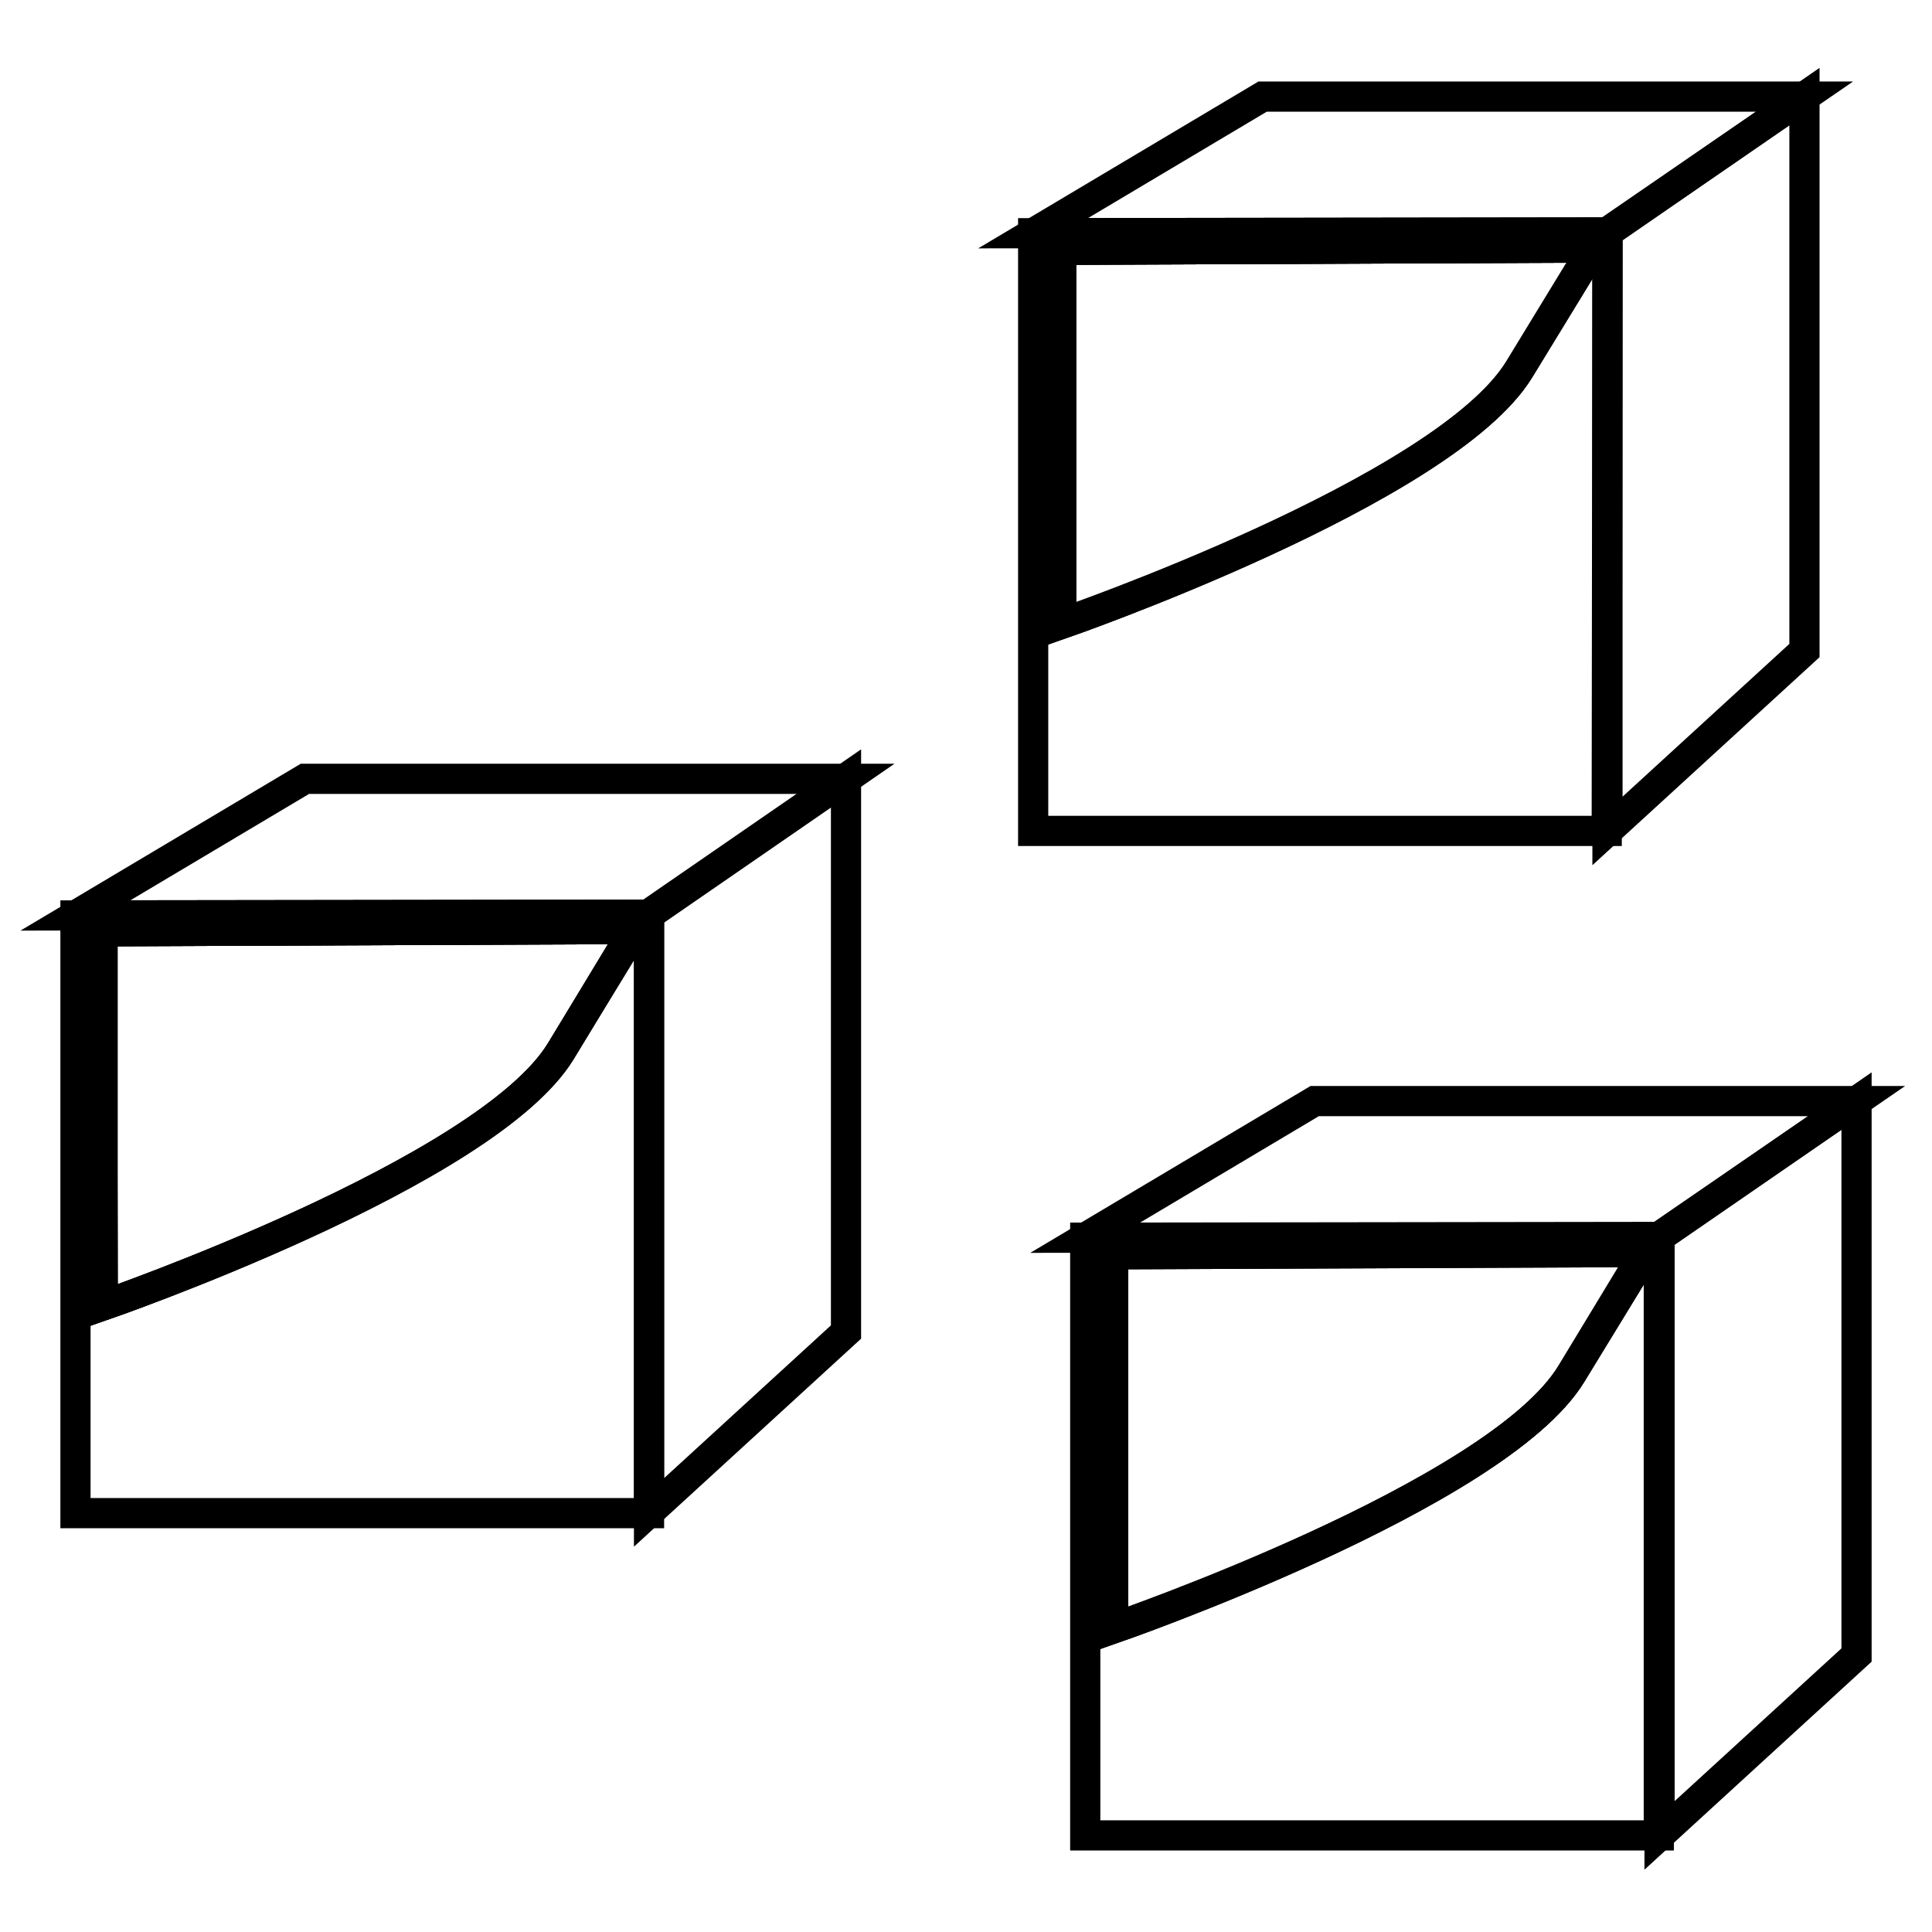
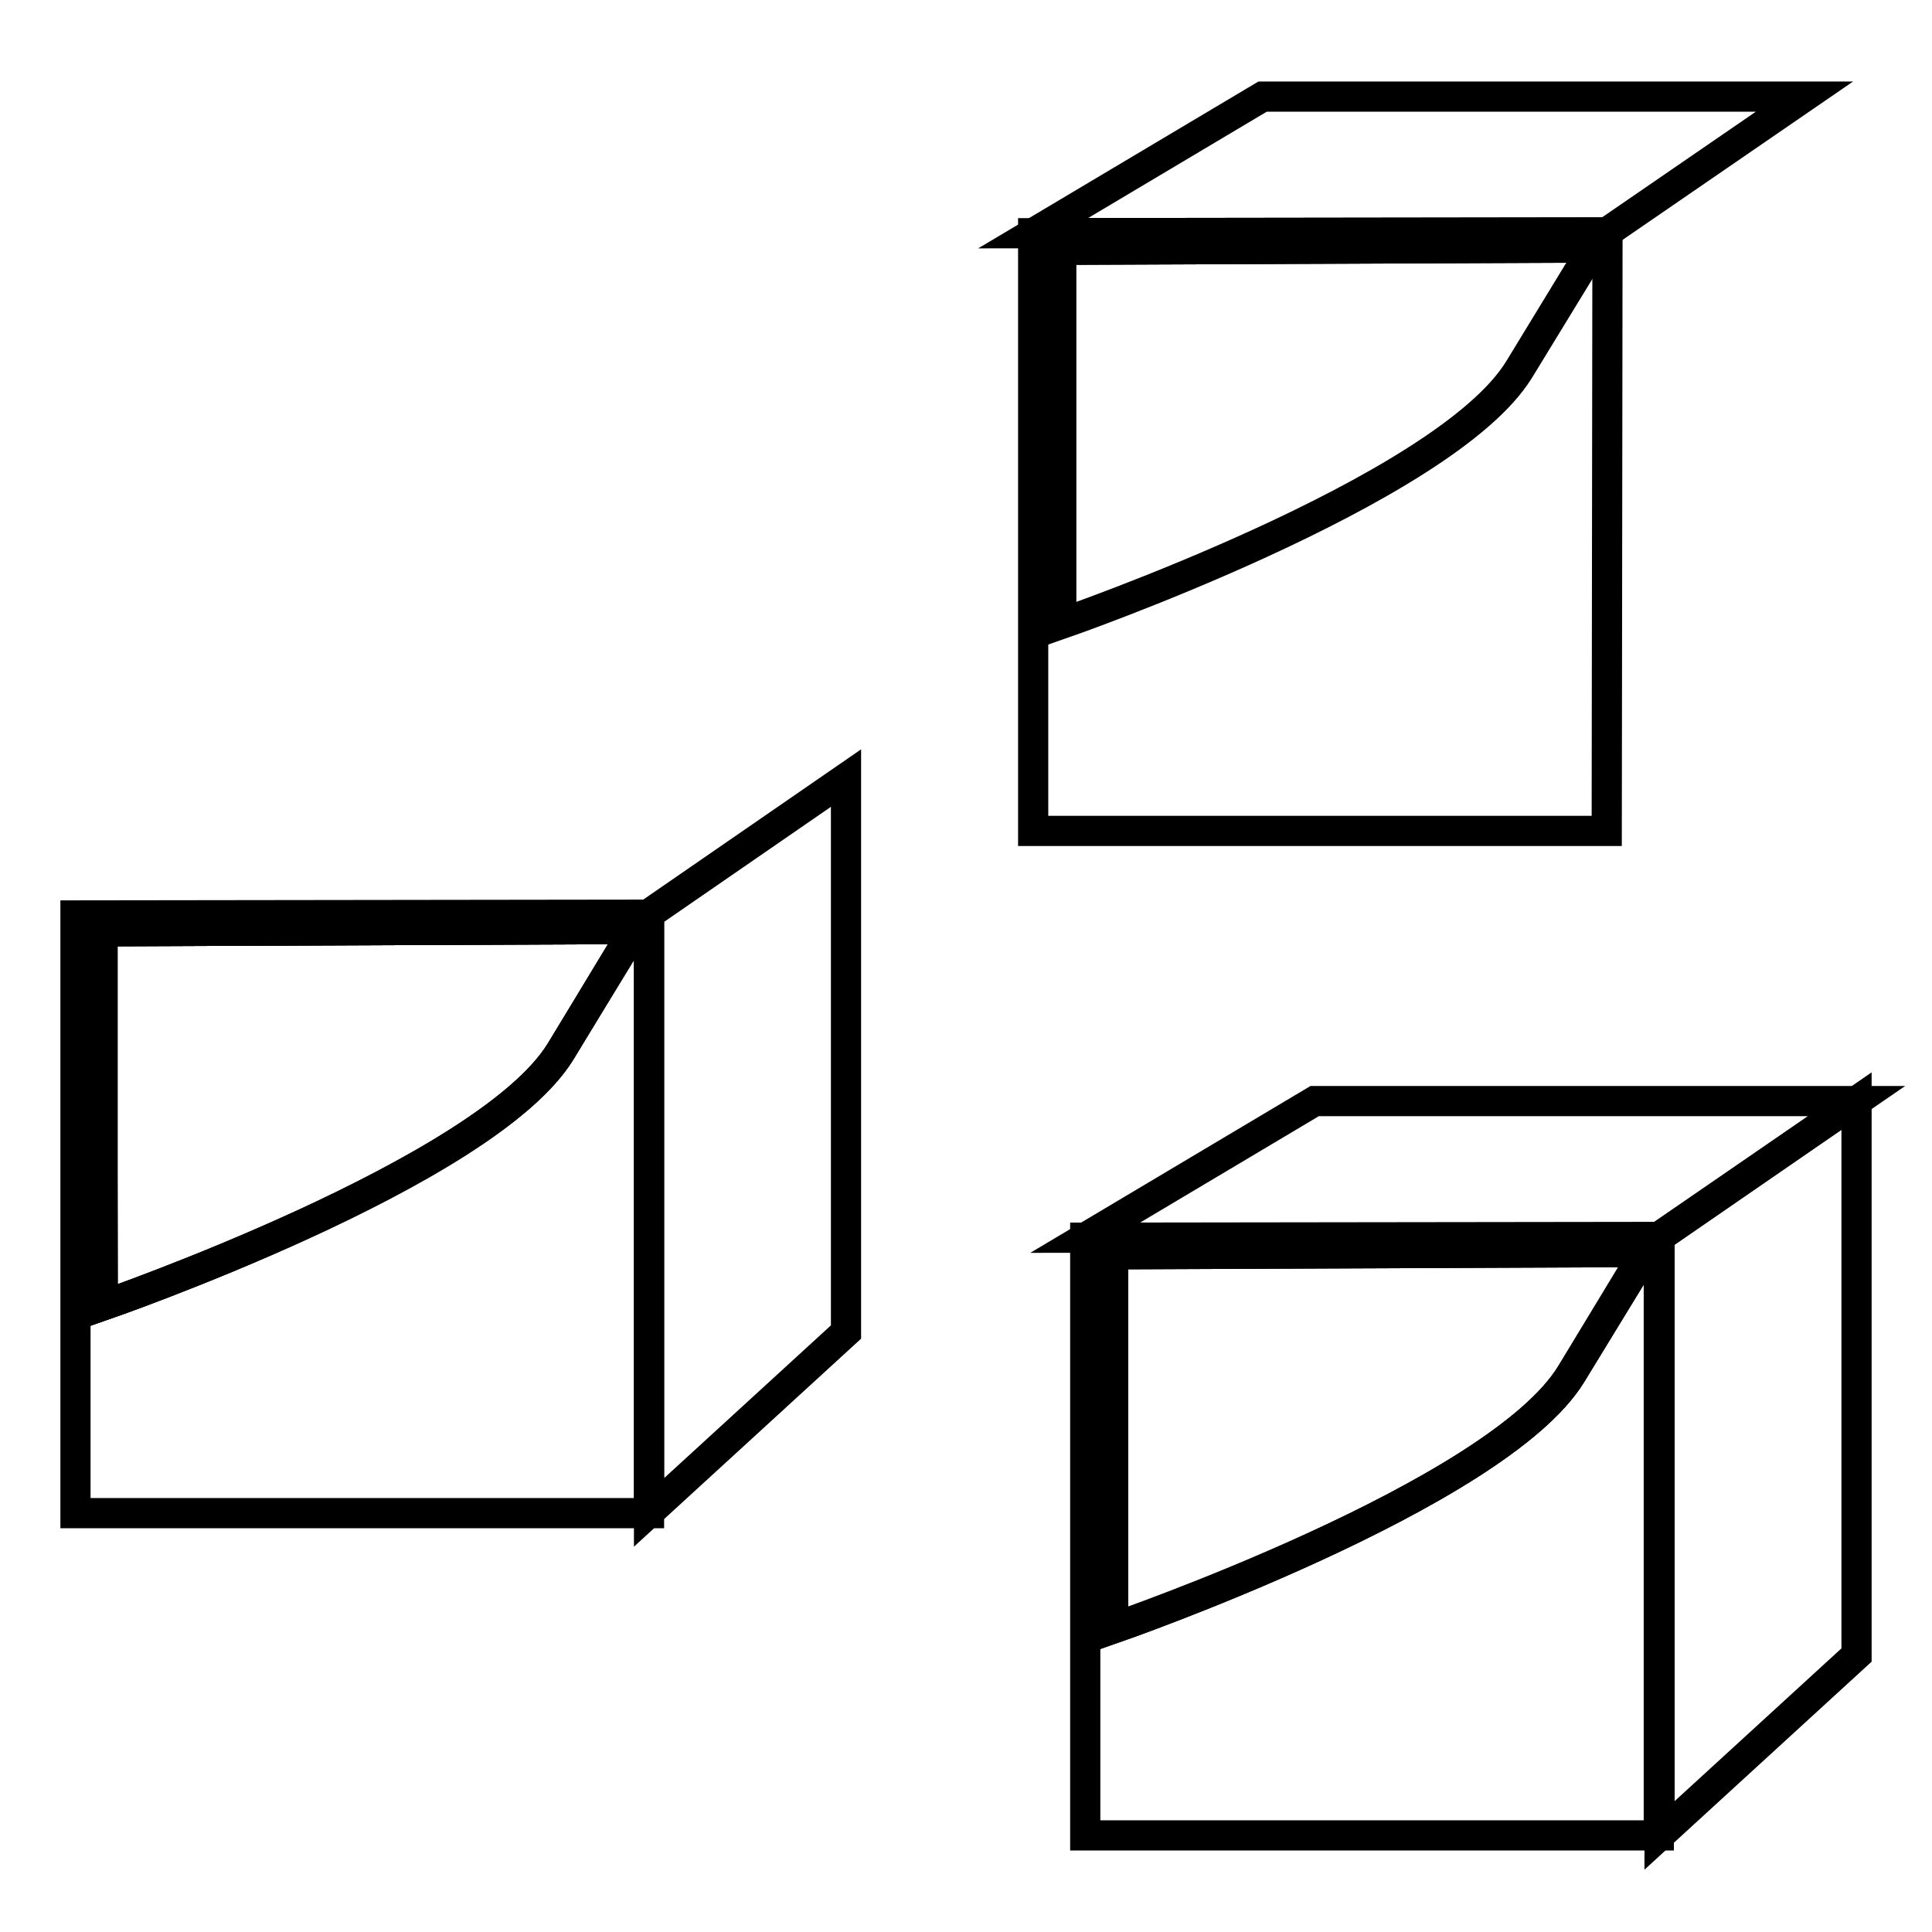
<svg xmlns="http://www.w3.org/2000/svg" version="1.1" x="0px" y="0px" viewBox="0 0 256 256" enable-background="new 0 0 256 256" xml:space="preserve">
  <g>
    <g>
-       <path stroke-width="4" fill-opacity="0" stroke="#000000" d="M10,121.3l76-0.1l26.1-18H40.4L10,121.3z" />
      <path stroke-width="4" fill-opacity="0" stroke="#000000" d="M86,200.4l26.1-23.9v-73.4l-26.1,18V200.4z" />
      <path stroke-width="4" fill-opacity="0" stroke="#000000" d="M10,121.3v79.2h76v-79.3L10,121.3z M74.3,139.3C64.5,155.5,13.6,173,13.6,173v-49.6l70.6-0.3C84.2,123.1,84.2,123.1,74.3,139.3z" />
      <path stroke-width="4" fill-opacity="0" stroke="#000000" d="M13.6,173c0,0,50.8-17.6,60.7-33.7c9.8-16.2,9.8-16.2,9.8-16.2l-70.6,0.3L13.6,173L13.6,173z" />
      <path stroke-width="4" fill-opacity="0" stroke="#000000" d="M13.6,173c0,0,50.8-17.6,60.7-33.7c9.8-16.2,9.8-16.2,9.8-16.2l-70.6,0.3L13.6,173L13.6,173z" />
      <path stroke-width="4" fill-opacity="0" stroke="#000000" d="M239.1,12.8h-71.8l-30.4,18.1l76-0.1L239.1,12.8z" />
-       <path stroke-width="4" fill-opacity="0" stroke="#000000" d="M213,110.1l26.1-23.9V12.8l-26.1,18V110.1z" />
      <path stroke-width="4" fill-opacity="0" stroke="#000000" d="M213,30.8l-76.1,0.1v79.2h76L213,30.8L213,30.8z M201.3,48.9c-9.9,16.2-60.7,33.7-60.7,33.7V33.1l70.6-0.3C211.1,32.8,211.1,32.8,201.3,48.9z" />
-       <path stroke-width="4" fill-opacity="0" stroke="#000000" d="M140.6,82.7c0,0,50.8-17.6,60.7-33.7c9.9-16.2,9.9-16.2,9.9-16.2l-70.6,0.3V82.7z" />
      <path stroke-width="4" fill-opacity="0" stroke="#000000" d="M140.6,82.7c0,0,50.8-17.6,60.7-33.7c9.9-16.2,9.9-16.2,9.9-16.2l-70.6,0.3V82.7z" />
      <path stroke-width="4" fill-opacity="0" stroke="#000000" d="M246,145.9h-71.8L143.8,164l76-0.1L246,145.9z" />
      <path stroke-width="4" fill-opacity="0" stroke="#000000" d="M219.9,163.9v79.3l26.1-23.9v-73.4L219.9,163.9z" />
      <path stroke-width="4" fill-opacity="0" stroke="#000000" d="M143.8,164v79.2h76v-79.2L143.8,164z M208.2,182c-9.8,16.2-60.7,33.7-60.7,33.7v-49.6l70.6-0.3C218,165.8,218,165.8,208.2,182z" />
      <path stroke-width="4" fill-opacity="0" stroke="#000000" d="M147.5,215.8c0,0,50.8-17.6,60.7-33.7c9.9-16.2,9.9-16.2,9.9-16.2l-70.6,0.3V215.8z" />
      <path stroke-width="4" fill-opacity="0" stroke="#000000" d="M147.5,215.8c0,0,50.8-17.6,60.7-33.7c9.9-16.2,9.9-16.2,9.9-16.2l-70.6,0.3V215.8z" />
    </g>
  </g>
</svg>